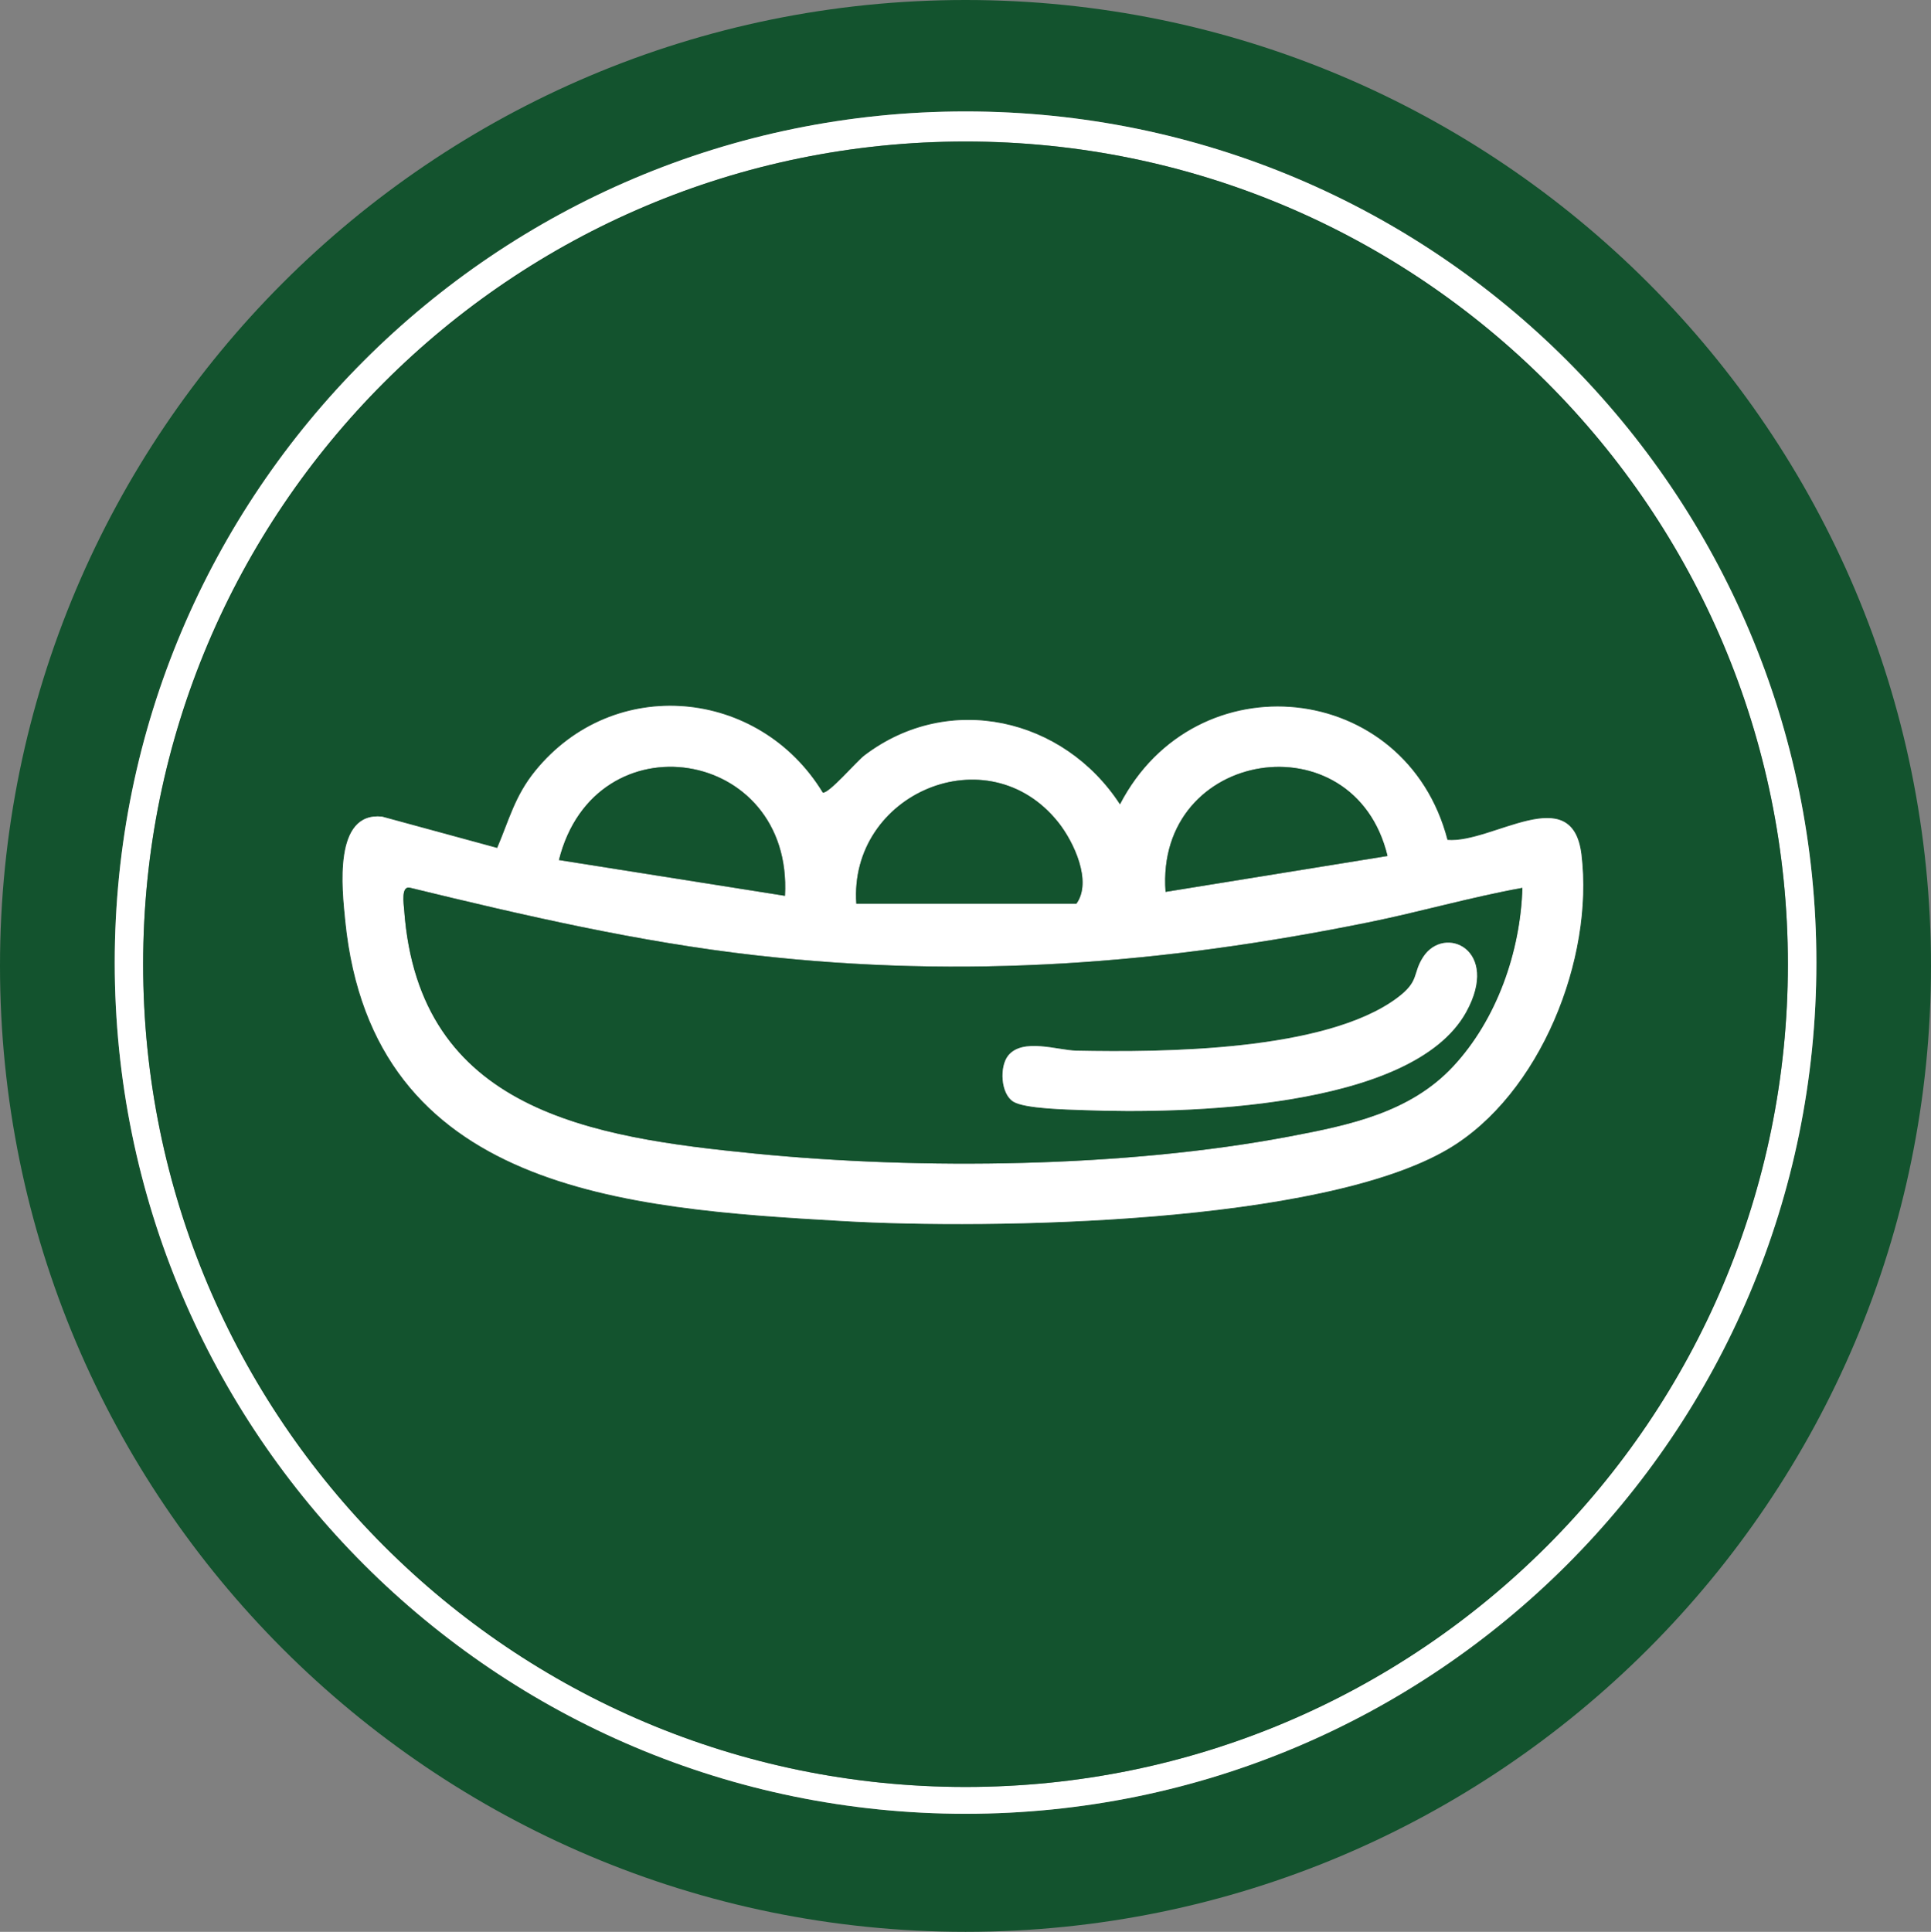
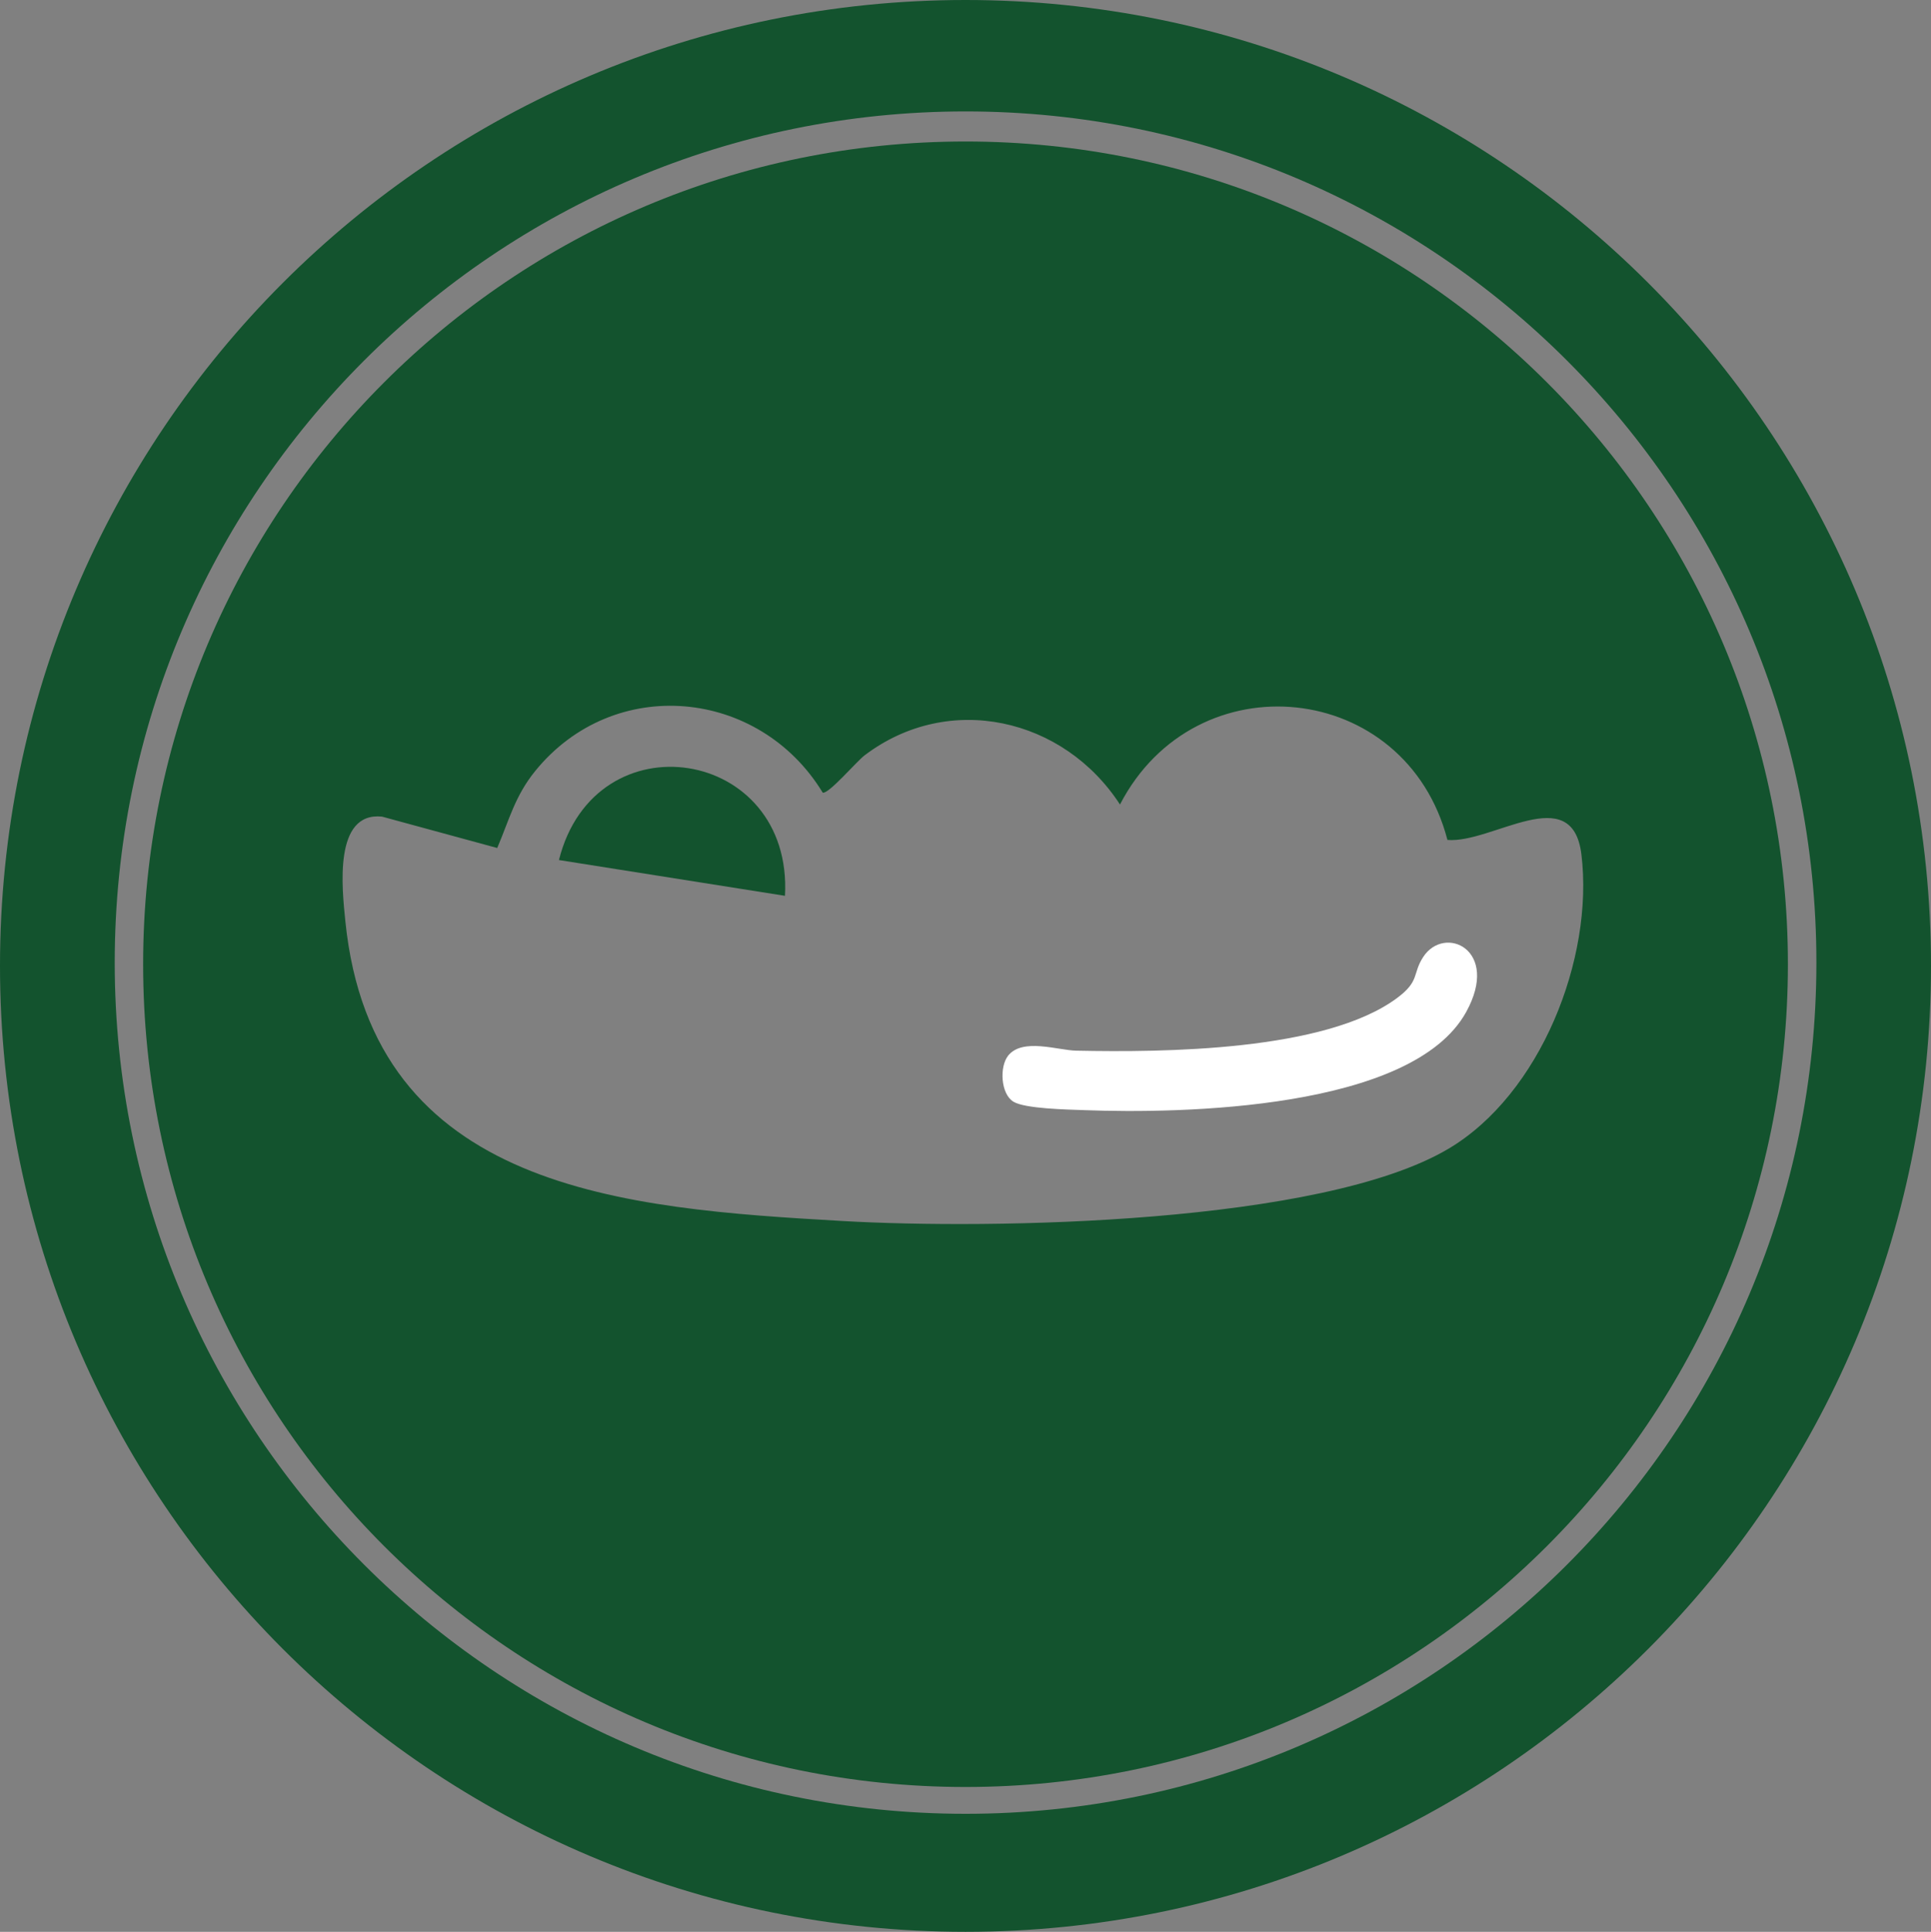
<svg xmlns="http://www.w3.org/2000/svg" id="Camada_2" data-name="Camada 2" viewBox="0 0 973.38 973.68">
  <rect x="0" y="0" width="973.38" height="973.68" fill="#808080" stroke="none" />
  <defs>
    <style>
      .cls-1 {
        fill: #13532e;
      }

      .cls-2 {
        fill: #fff;
      }
    </style>
  </defs>
  <g id="Camada_1-2" data-name="Camada 1">
    <g>
      <path class="cls-1" d="M973.38,486.84c0,268.87-217.9,486.84-486.69,486.84S0,755.71,0,486.84,217.9,0,486.69,0s486.69,217.97,486.69,486.84ZM915.61,485.18c0-236.94-192.02-429.02-428.89-429.02S57.83,248.24,57.83,485.18s192.02,429.02,428.89,429.02,428.89-192.08,428.89-429.02Z" />
-       <path class="cls-2" d="M915.61,485.18c0,236.94-192.02,429.02-428.89,429.02S57.83,722.12,57.83,485.18,249.85,56.16,486.72,56.16s428.89,192.08,428.89,429.02ZM901.25,486c0-229.02-185.6-414.68-414.55-414.68S72.15,256.98,72.15,486s185.6,414.68,414.55,414.68,414.55-185.66,414.55-414.68Z" />
      <path class="cls-1" d="M901.25,486c0,229.02-185.6,414.68-414.55,414.68S72.15,715.02,72.15,486,257.75,71.32,486.7,71.32s414.55,185.66,414.55,414.68ZM729.63,423.36c-20.95-80.6-126.94-91.48-165.07-17.87-28.31-43.64-86.18-57.04-128.74-24.78-4.03,3.05-18.08,19.58-21.09,18.82-32.01-52.65-105.3-59.71-144.92-10.95-10.26,12.63-13.14,24.71-19.17,38.83l-58.06-15.81c-24.55-2.54-20.15,36.28-18.5,52.66,13.74,136.06,140.89,144.84,250.6,151.16,75.21,4.34,241.26,1.53,305.37-36.36,46.4-27.42,73.44-95.89,67.12-148.32-4.55-37.73-44.97-5.51-67.54-7.39Z" />
-       <path class="cls-2" d="M729.63,423.36c22.57,1.88,62.99-30.34,67.54,7.39,6.33,52.43-20.72,120.89-67.12,148.32-64.11,37.89-230.16,40.7-305.37,36.36-109.7-6.32-236.85-15.1-250.6-151.16-1.65-16.38-6.05-55.2,18.5-52.66l58.06,15.81c6.03-14.12,8.91-26.2,19.17-38.83,39.62-48.76,112.92-41.69,144.92,10.95,3.01.76,17.07-15.77,21.09-18.82,42.56-32.27,100.43-18.86,128.74,24.78,38.12-73.61,144.12-62.73,165.07,17.87ZM395.69,451.51c4.12-74.92-95.76-90.55-113.94-18.03l113.94,18.03ZM699.42,431.43c-16.77-69.75-117.23-54.04-111.88,18.09l111.88-18.09ZM431.66,455.5h110.92c8.1-11.16-1.28-31.15-9.04-40.93-35.5-44.73-105.77-14.55-101.88,40.93ZM767.41,447.51c-26.08,4.7-51.57,12.11-77.55,17.37-104.08,21.09-203.12,28.62-309.15,16.59-58.74-6.66-116.62-20.06-173.91-33.99-4.77-1.33-3.28,8.07-3.06,11.1,7.27,101.4,94.27,114.69,176.97,122.86,83.83,8.28,186.45,7.06,269.17-8.61,30.25-5.73,60.86-12.03,82.6-35.33,22.02-23.6,33.97-57.85,34.94-89.99Z" />
-       <path class="cls-1" d="M767.41,447.51c-.97,32.14-12.92,66.38-34.94,89.99-21.74,23.3-52.35,29.6-82.6,35.33-82.72,15.67-185.34,16.89-269.17,8.61-82.7-8.17-169.7-21.46-176.97-122.86-.22-3.03-1.7-12.43,3.06-11.1,57.29,13.93,115.17,27.33,173.91,33.99,106.02,12.03,205.06,4.5,309.15-16.59,25.98-5.27,51.48-12.67,77.55-17.37ZM508.2,532.05c-4.47,5.55-3.81,19.25,2.6,23.21,5.82,3.61,27.4,3.96,35.65,4.27,49.22,1.87,165.4-.21,192.6-49.44,17.39-31.48-10.98-44.29-21.69-27.69-5.53,8.57-1.53,12.04-13.27,20.72-36.14,26.72-117.62,27.33-161.61,26.44-9.28-.19-27-6.56-34.29,2.49Z" />
-       <path class="cls-1" d="M431.66,455.5c-3.89-55.49,66.38-85.66,101.88-40.93,7.76,9.78,17.15,29.77,9.04,40.93h-110.92Z" />
      <path class="cls-1" d="M395.69,451.51l-113.94-18.03c18.18-72.52,118.06-56.89,113.94,18.03Z" />
-       <path class="cls-1" d="M699.42,431.43l-111.88,18.09c-5.35-72.13,95.11-87.84,111.88-18.09Z" />
      <path class="cls-2" d="M508.2,532.05c7.29-9.05,25.01-2.68,34.29-2.49,43.99.9,125.47.28,161.61-26.44,11.74-8.68,7.74-12.15,13.27-20.72,10.71-16.59,39.08-3.79,21.69,27.69-27.2,49.23-143.39,51.31-192.6,49.44-8.25-.31-29.83-.67-35.65-4.27-6.41-3.97-7.06-17.67-2.6-23.21Z" />
    </g>
  </g>
</svg>